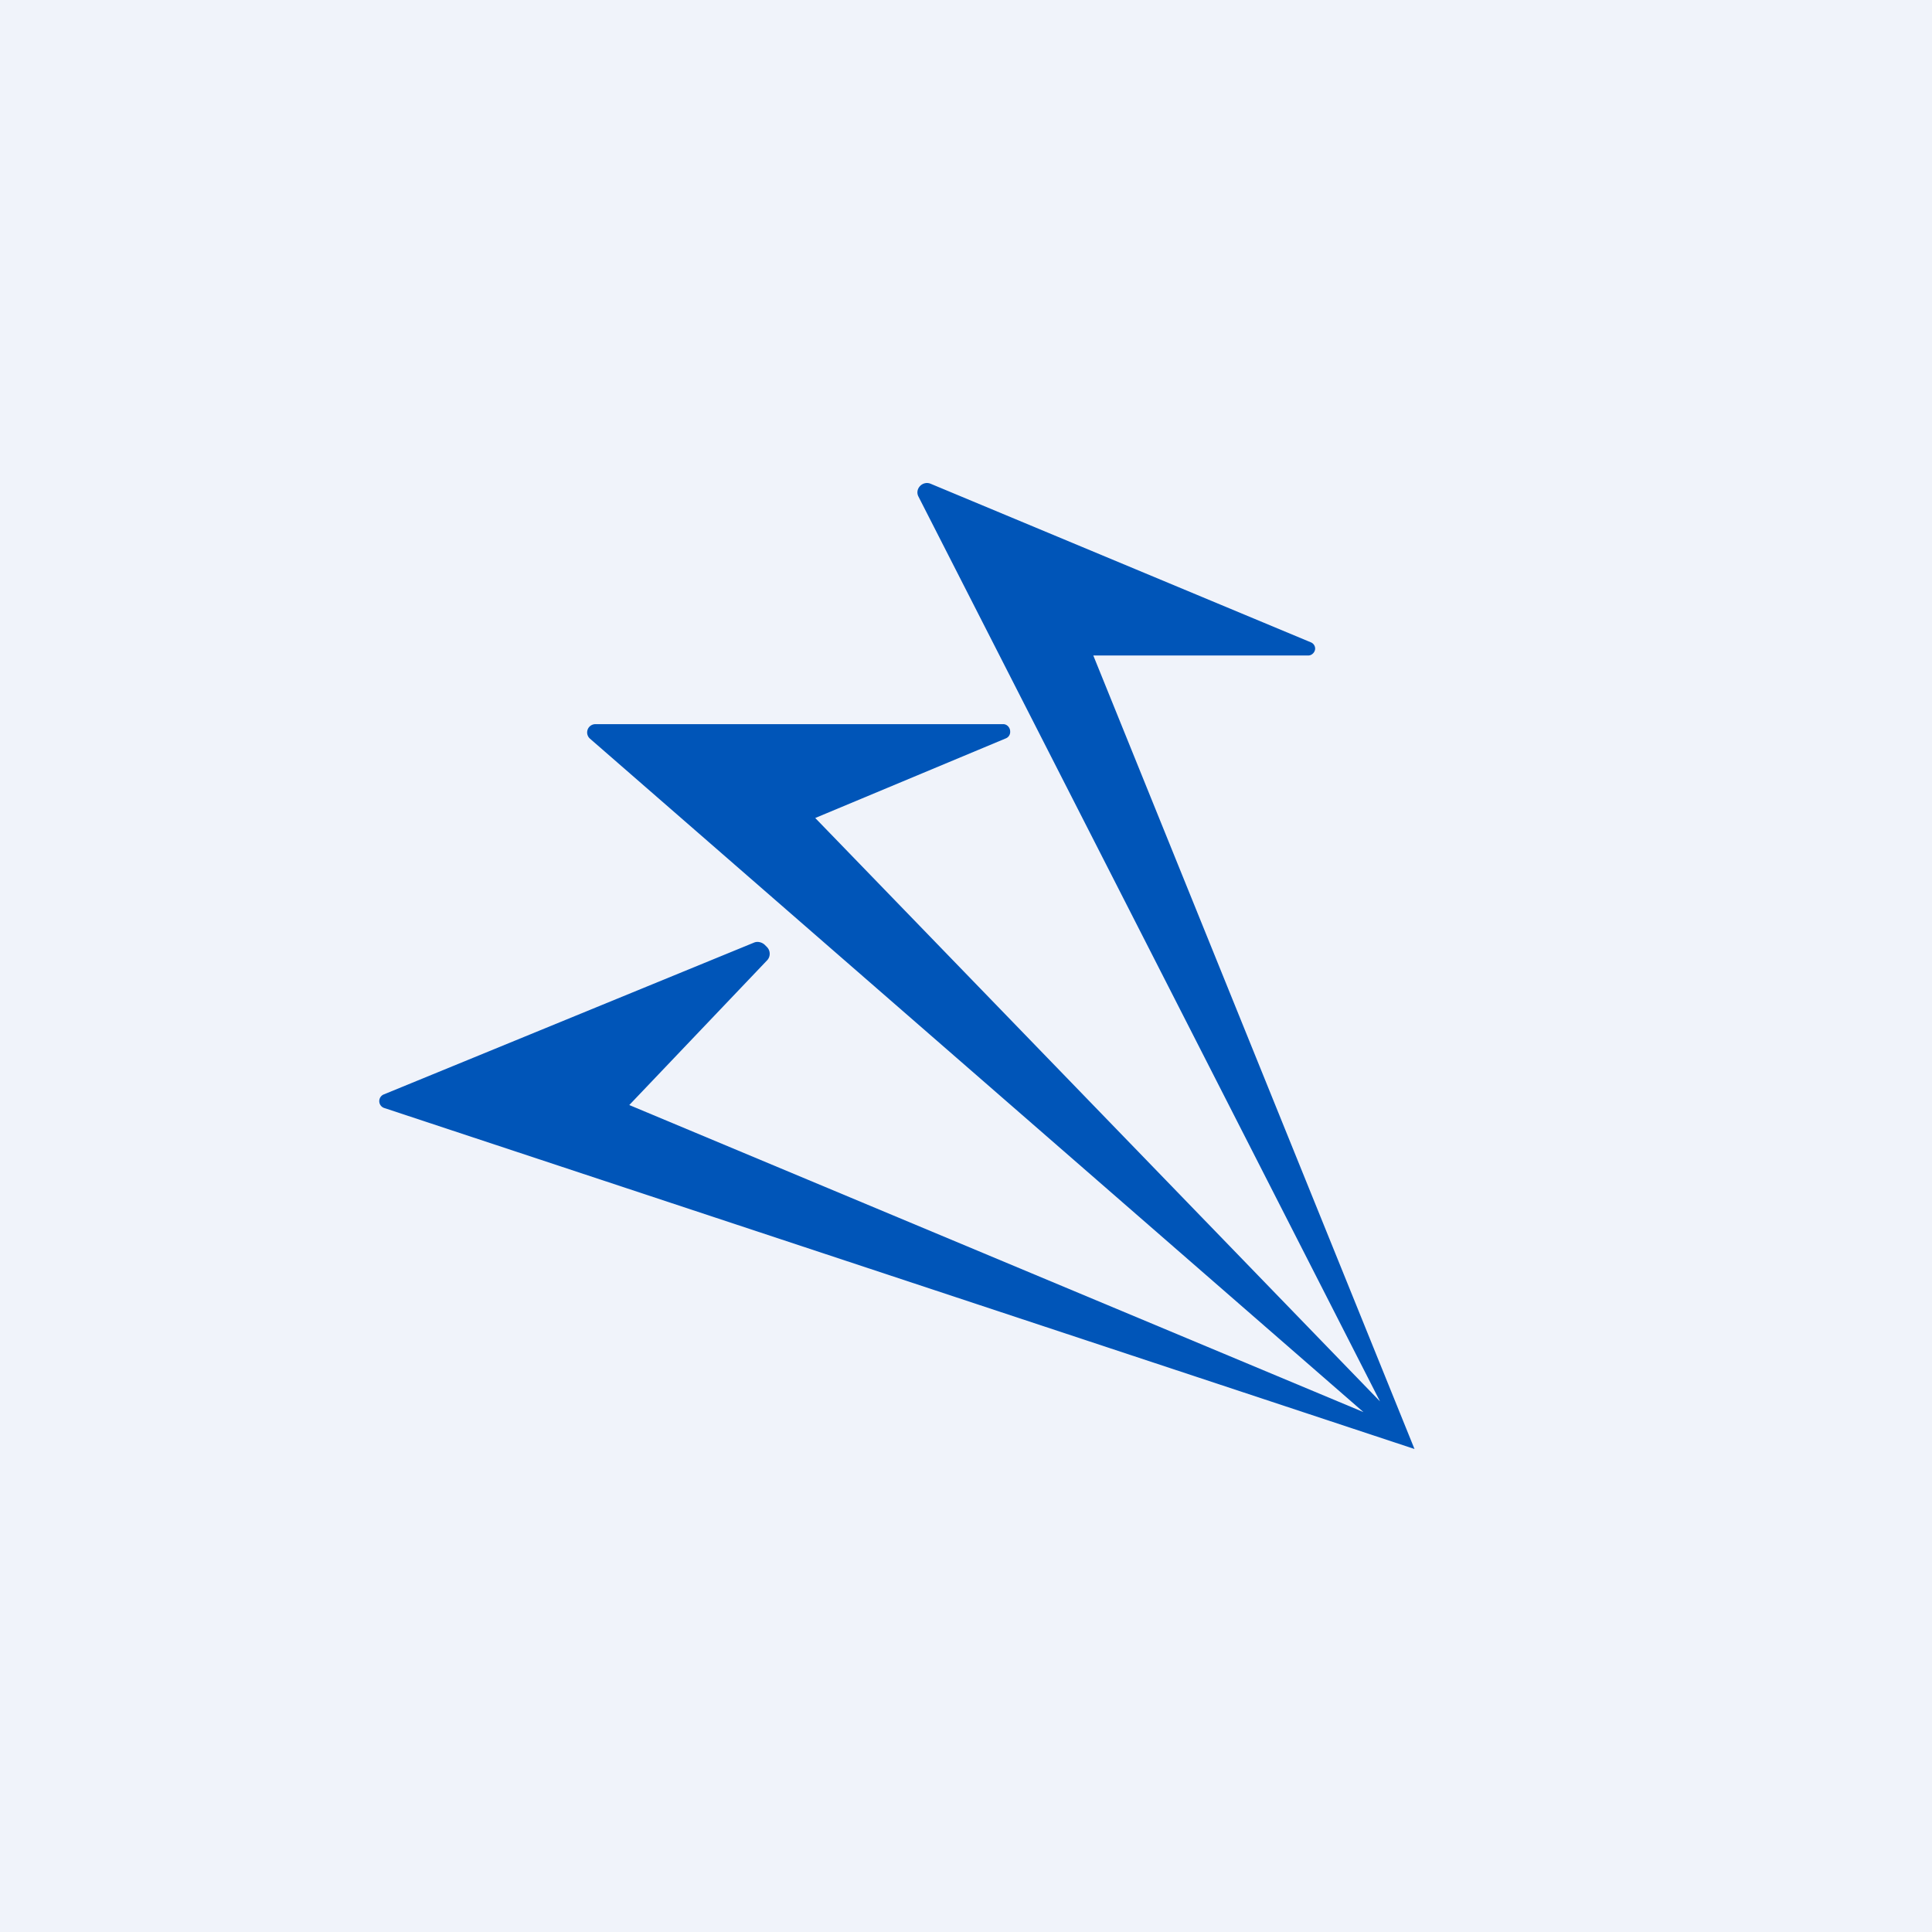
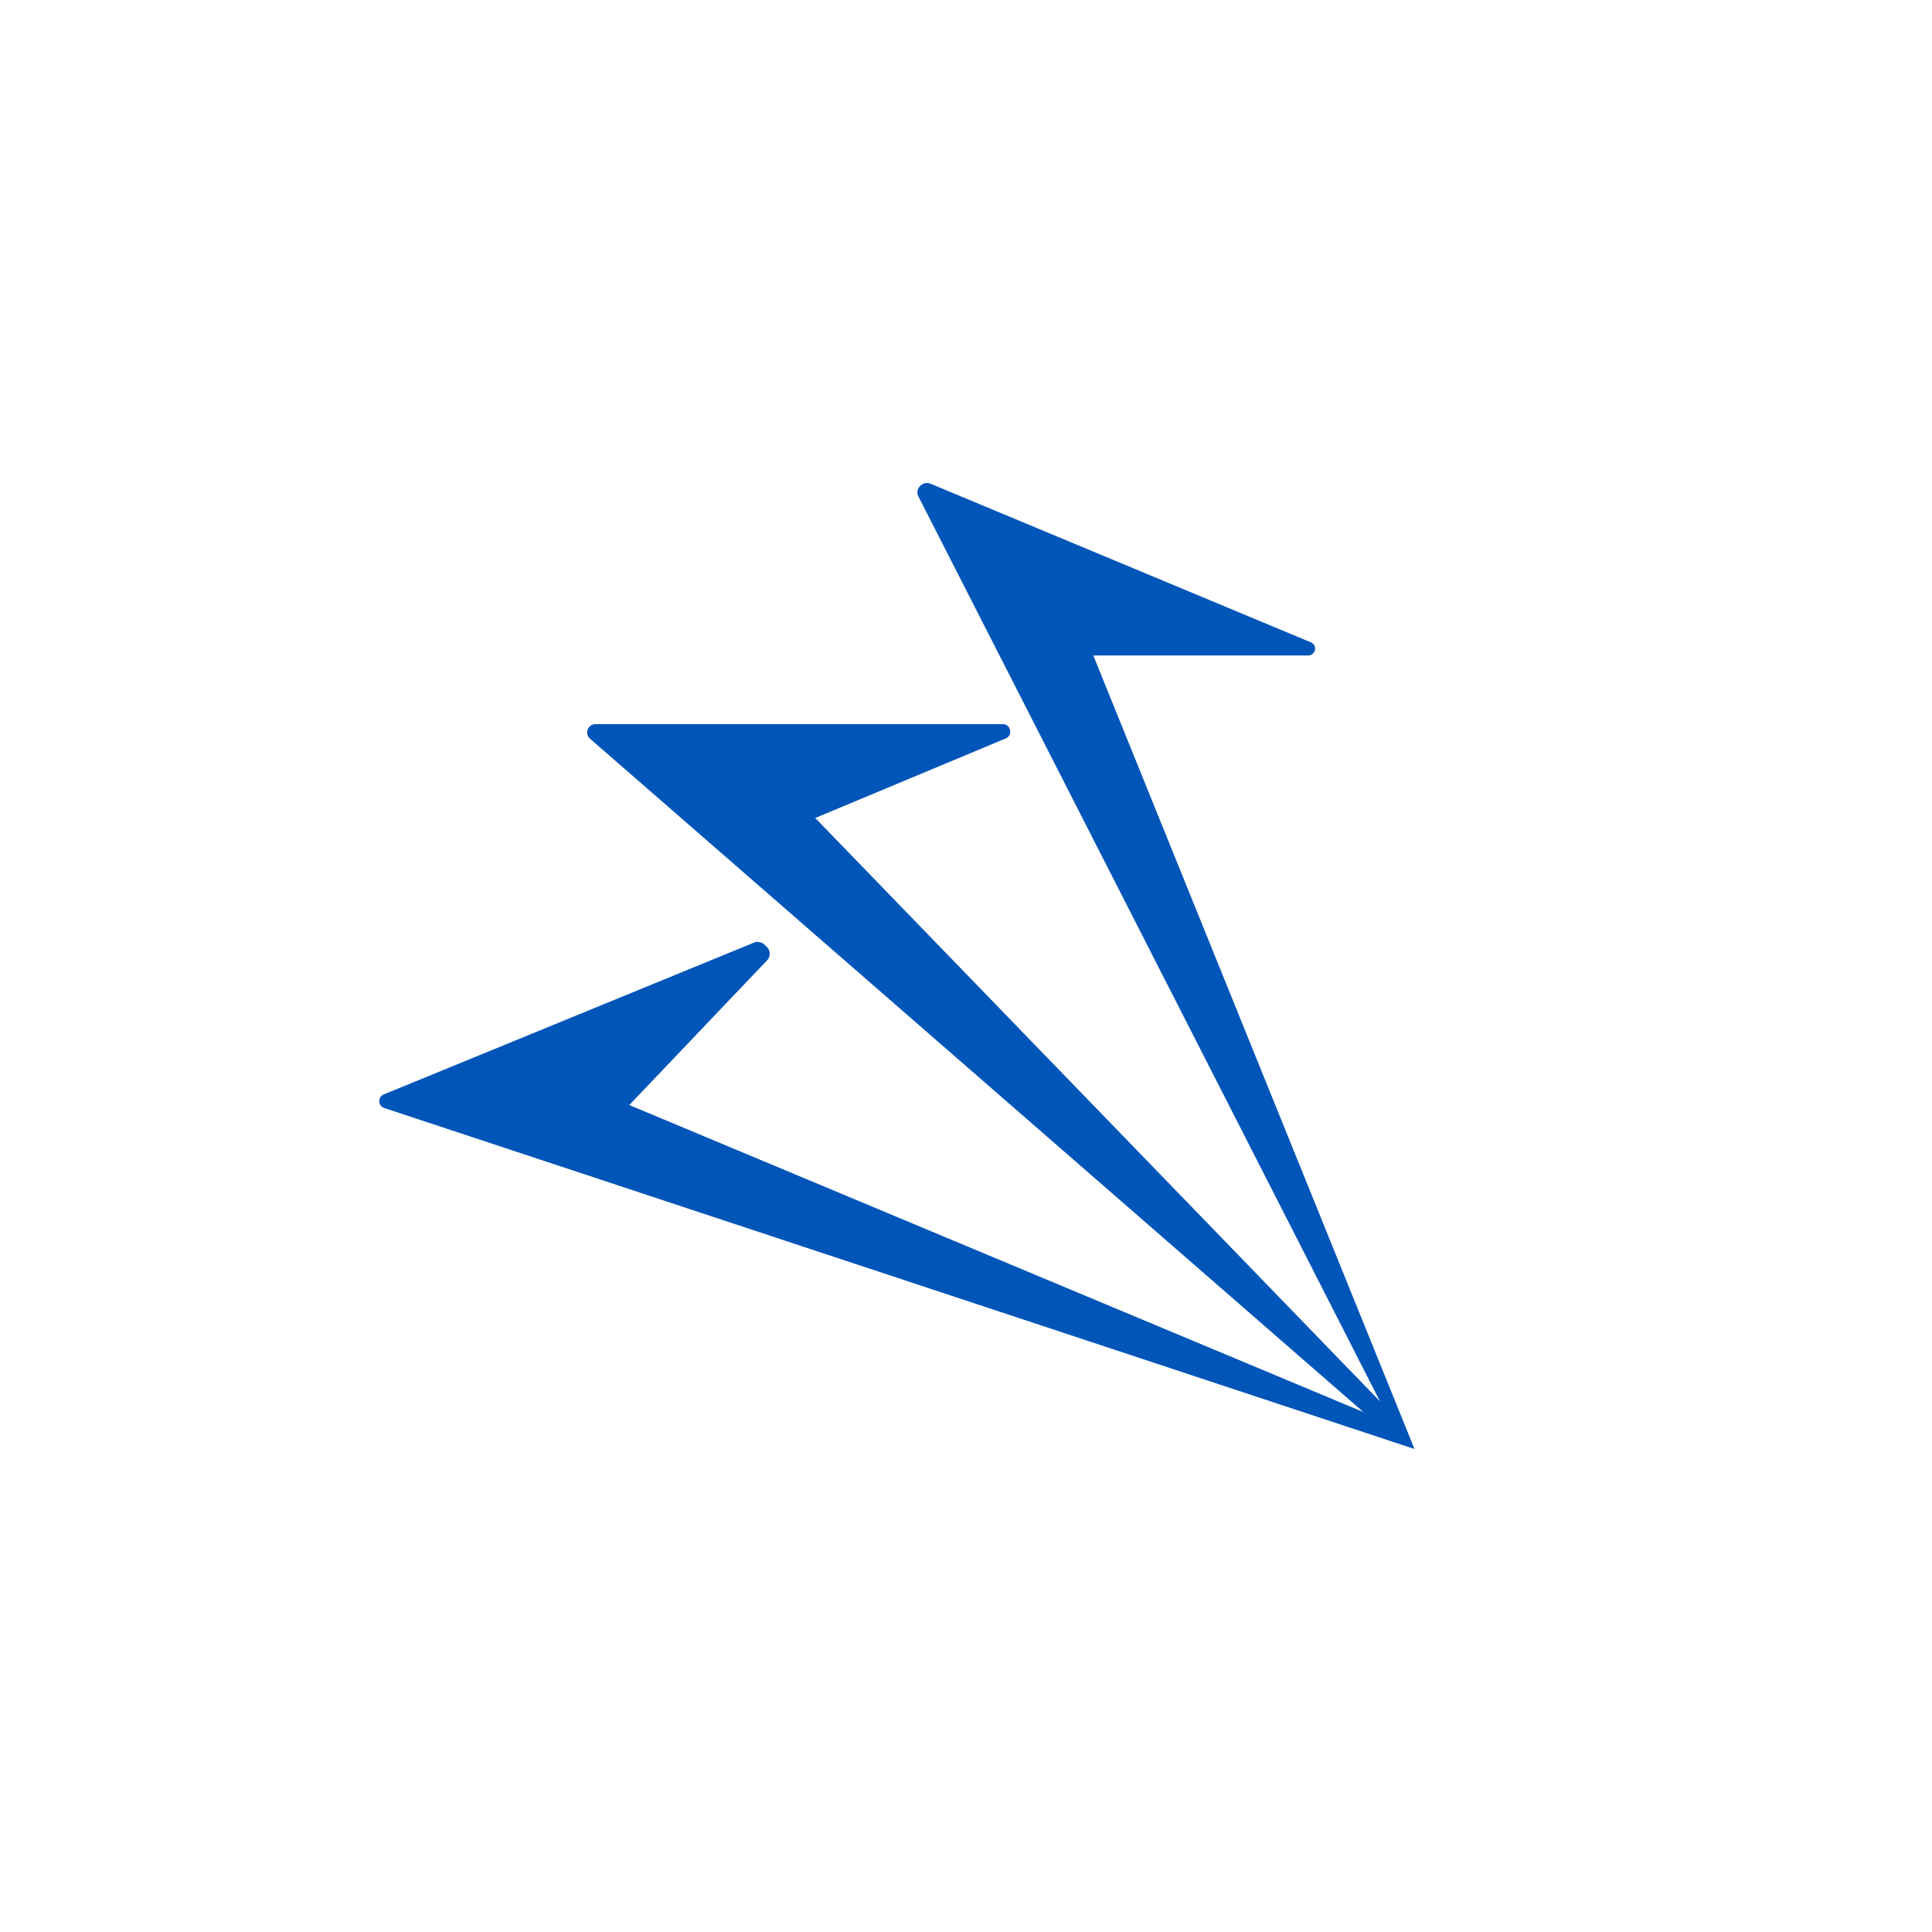
<svg xmlns="http://www.w3.org/2000/svg" width="56" height="56" viewBox="0 0 56 56">
-   <path fill="#F0F3FA" d="M0 0h56v56H0z" />
  <path d="M31.69 19 41 42l-29.85-9.88a.21.21 0 0 1-.02-.4l10.73-4.4c.1-.04.22-.01.3.06l.07.07c.1.1.11.27.01.38l-4 4.2 21.28 8.9L17.1 21.41a.24.24 0 0 1 .16-.42h11.82c.11 0 .2.1.2.21a.2.2 0 0 1-.12.2l-5.53 2.31L40 40.62 26.62 14.39c-.11-.22.12-.46.35-.37L38 18.62c.07.03.12.1.12.18 0 .1-.09.2-.2.2H31.7Z" fill="#0055B8" />
</svg>